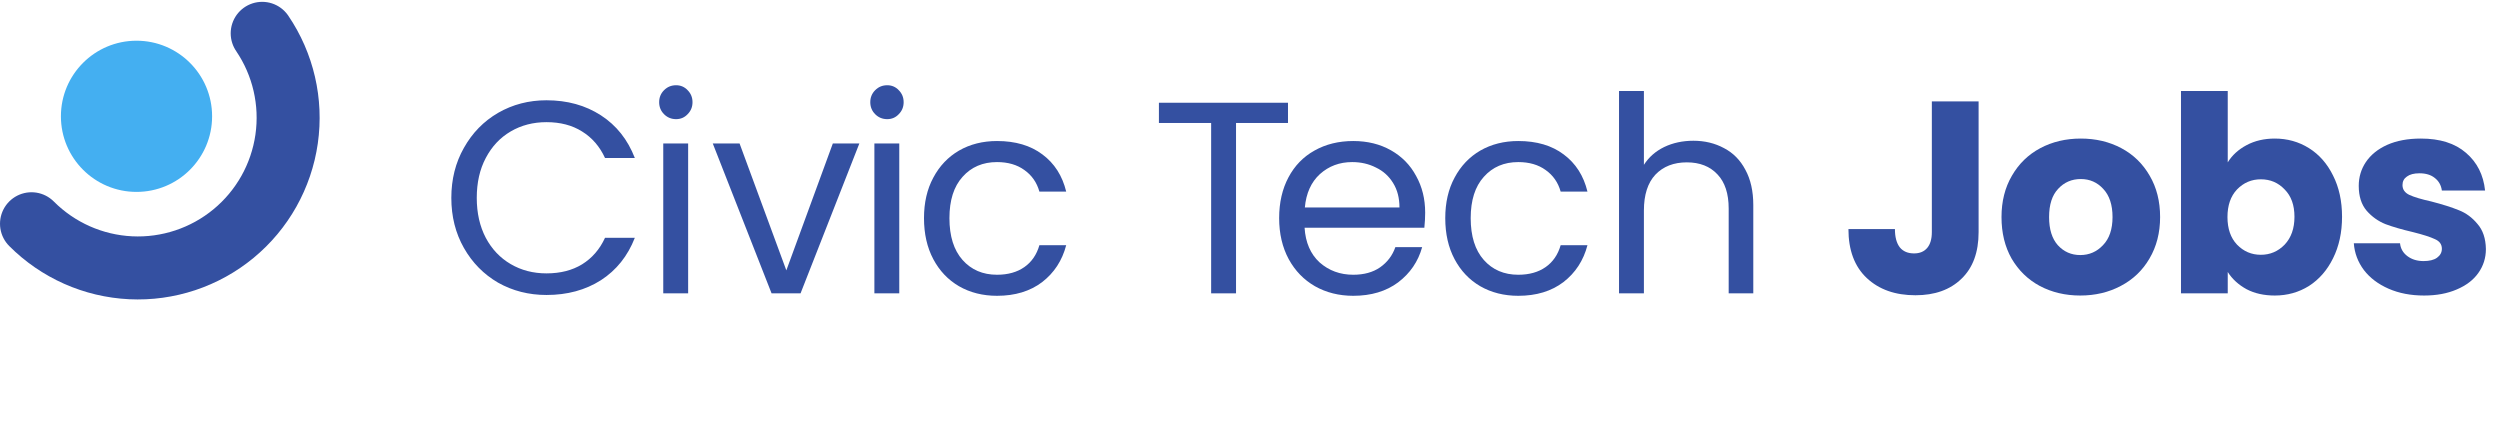
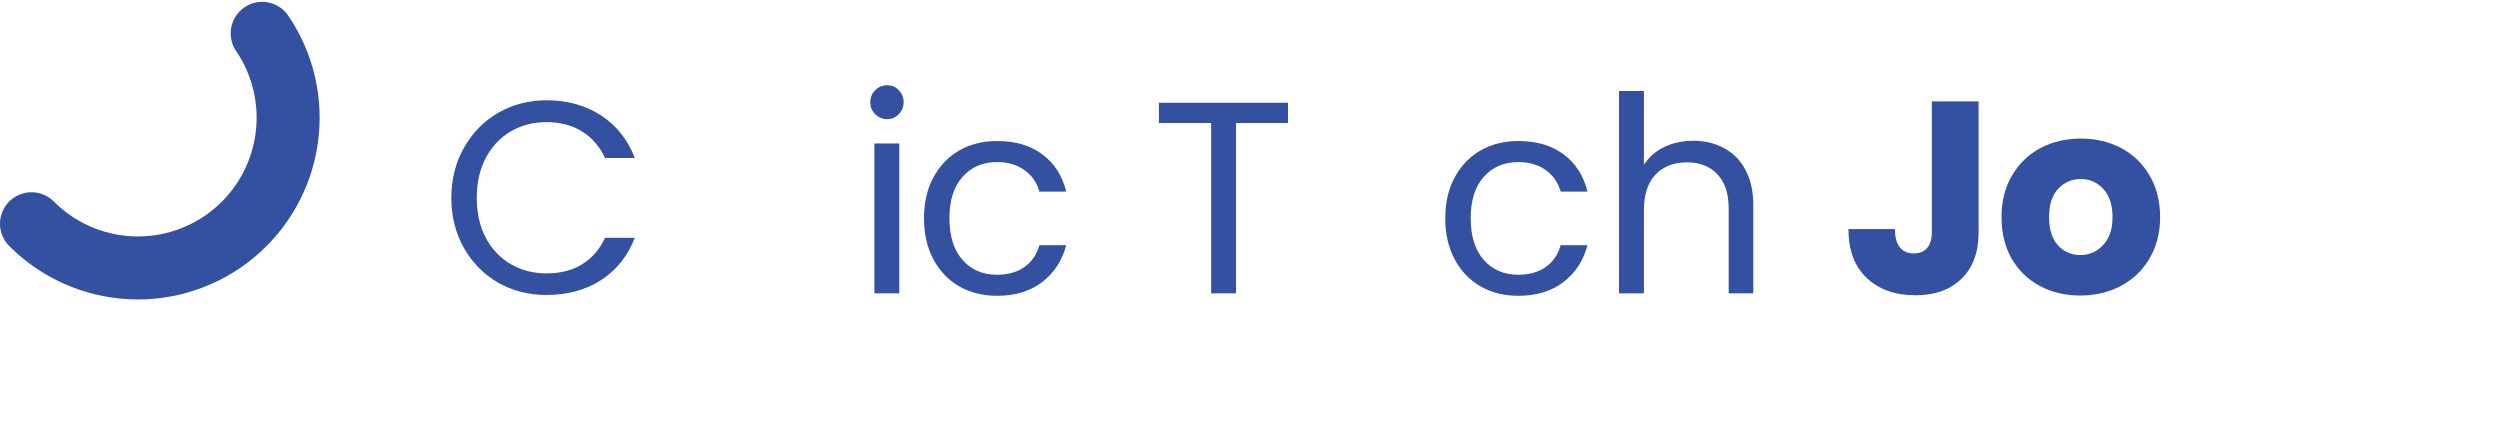
<svg xmlns="http://www.w3.org/2000/svg" width="923" height="160" viewBox="0 0 923 160" fill="none">
  <g clip-path="url(#clip0_889_8775)">
    <path d="M166.63 73.066C166.63 66.201 168.178 60.042 171.275 54.59C174.371 49.071 178.577 44.763 183.895 41.667C189.279 38.571 195.236 37.023 201.764 37.023C209.437 37.023 216.134 38.874 221.855 42.576C227.577 46.278 231.75 51.528 234.375 58.326H223.37C221.418 54.085 218.591 50.821 214.889 48.532C211.255 46.244 206.88 45.1 201.764 45.1C196.851 45.1 192.442 46.244 188.539 48.532C184.635 50.821 181.572 54.085 179.351 58.326C177.13 62.499 176.02 67.412 176.02 73.066C176.02 78.652 177.13 83.566 179.351 87.806C181.572 91.979 184.635 95.21 188.539 97.498C192.442 99.787 196.851 100.931 201.764 100.931C206.88 100.931 211.255 99.82 214.889 97.599C218.591 95.311 221.418 92.046 223.37 87.806H234.375C231.75 94.537 227.577 99.753 221.855 103.455C216.134 107.089 209.437 108.907 201.764 108.907C195.236 108.907 189.279 107.392 183.895 104.363C178.577 101.267 174.371 96.993 171.275 91.541C168.178 86.09 166.63 79.931 166.63 73.066Z" fill="#3450A1" />
-     <path d="M249.619 43.989C247.869 43.989 246.388 43.383 245.176 42.172C243.965 40.961 243.359 39.48 243.359 37.73C243.359 35.98 243.965 34.499 245.176 33.288C246.388 32.076 247.869 31.47 249.619 31.47C251.301 31.47 252.715 32.076 253.859 33.288C255.07 34.499 255.676 35.98 255.676 37.73C255.676 39.48 255.07 40.961 253.859 42.172C252.715 43.383 251.301 43.989 249.619 43.989ZM254.061 52.975V108.301H244.874V52.975H254.061ZM290.315 99.82L307.478 52.975H317.271L295.565 108.301H284.863L263.157 52.975H273.051L290.315 99.82Z" fill="#3450A1" />
    <path d="M327.568 43.989C325.818 43.989 324.337 43.383 323.126 42.172C321.914 40.961 321.308 39.48 321.308 37.73C321.308 35.98 321.914 34.499 323.126 33.288C324.337 32.076 325.818 31.47 327.568 31.47C329.251 31.47 330.664 32.076 331.808 33.288C333.02 34.499 333.625 35.98 333.625 37.73C333.625 39.48 333.02 40.961 331.808 42.172C330.664 43.383 329.251 43.989 327.568 43.989ZM332.01 52.975V108.301H322.823V52.975H332.01Z" fill="#3450A1" />
    <path d="M341.14 80.537C341.14 74.816 342.284 69.835 344.573 65.595C346.861 61.287 350.025 57.955 354.063 55.6C358.169 53.244 362.847 52.066 368.096 52.066C374.894 52.066 380.481 53.715 384.856 57.013C389.298 60.311 392.226 64.888 393.639 70.744H383.745C382.803 67.378 380.952 64.72 378.192 62.768C375.5 60.816 372.135 59.84 368.096 59.84C362.847 59.84 358.606 61.657 355.375 65.292C352.145 68.859 350.529 73.941 350.529 80.537C350.529 87.2 352.145 92.349 355.375 95.984C358.606 99.618 362.847 101.436 368.096 101.436C372.135 101.436 375.5 100.493 378.192 98.609C380.885 96.724 382.736 94.032 383.745 90.532H393.639C392.159 96.186 389.197 100.729 384.755 104.161C380.313 107.527 374.76 109.209 368.096 109.209C362.847 109.209 358.169 108.032 354.063 105.676C350.025 103.32 346.861 99.988 344.573 95.681C342.284 91.373 341.14 86.325 341.14 80.537Z" fill="#3450A1" />
    <path d="M475.525 37.932V45.403H456.343V108.301H447.155V45.403H427.872V37.932H475.525Z" fill="#3450A1" />
-     <path d="M526.174 78.518C526.174 80.268 526.073 82.118 525.871 84.07H481.65C481.987 89.522 483.838 93.796 487.203 96.892C490.636 99.921 494.775 101.436 499.621 101.436C503.592 101.436 506.89 100.527 509.515 98.71C512.208 96.825 514.092 94.335 515.169 91.239H525.063C523.583 96.556 520.621 100.897 516.179 104.262C511.737 107.56 506.217 109.209 499.621 109.209C494.371 109.209 489.66 108.032 485.487 105.676C481.381 103.32 478.151 99.988 475.795 95.681C473.439 91.306 472.261 86.258 472.261 80.537C472.261 74.816 473.405 69.801 475.694 65.494C477.982 61.186 481.179 57.888 485.285 55.6C489.458 53.244 494.237 52.066 499.621 52.066C504.871 52.066 509.515 53.21 513.554 55.499C517.592 57.787 520.688 60.95 522.842 64.989C525.063 68.96 526.174 73.47 526.174 78.518ZM516.684 76.599C516.684 73.099 515.91 70.104 514.362 67.614C512.813 65.056 510.693 63.138 508.001 61.859C505.376 60.513 502.448 59.84 499.218 59.84C494.573 59.84 490.602 61.321 487.304 64.282C484.074 67.244 482.223 71.349 481.751 76.599H516.684Z" fill="#3450A1" />
    <path d="M533.591 80.537C533.591 74.816 534.735 69.835 537.024 65.595C539.312 61.287 542.476 57.955 546.514 55.6C550.62 53.244 555.298 52.066 560.548 52.066C567.346 52.066 572.932 53.715 577.307 57.013C581.749 60.311 584.677 64.888 586.09 70.744H576.196C575.254 67.378 573.403 64.72 570.644 62.768C567.951 60.816 564.586 59.84 560.548 59.84C555.298 59.84 551.057 61.657 547.827 65.292C544.596 68.859 542.981 73.941 542.981 80.537C542.981 87.2 544.596 92.349 547.827 95.984C551.057 99.618 555.298 101.436 560.548 101.436C564.586 101.436 567.951 100.493 570.644 98.609C573.336 96.724 575.187 94.032 576.196 90.532H586.09C584.61 96.186 581.648 100.729 577.206 104.161C572.764 107.527 567.211 109.209 560.548 109.209C555.298 109.209 550.62 108.032 546.514 105.676C542.476 103.32 539.312 99.988 537.024 95.681C534.735 91.373 533.591 86.325 533.591 80.537Z" fill="#3450A1" />
    <path d="M625.204 51.965C629.377 51.965 633.146 52.874 636.511 54.691C639.877 56.441 642.502 59.1 644.386 62.667C646.338 66.234 647.314 70.575 647.314 75.691V108.301H638.228V77.003C638.228 71.484 636.848 67.277 634.088 64.383C631.329 61.422 627.56 59.941 622.781 59.941C617.935 59.941 614.065 61.455 611.17 64.484C608.343 67.513 606.93 71.921 606.93 77.71V108.301H597.743V33.59H606.93V60.85C608.747 58.023 611.238 55.835 614.401 54.287C617.632 52.739 621.233 51.965 625.204 51.965Z" fill="#3450A1" />
    <path d="M730.5 37.427V85.686C730.5 93.157 728.38 98.912 724.14 102.95C719.967 106.988 714.313 109.008 707.179 109.008C699.707 109.008 693.717 106.887 689.208 102.647C684.698 98.407 682.443 92.383 682.443 84.575H699.607C699.607 87.537 700.212 89.791 701.424 91.34C702.635 92.82 704.385 93.561 706.674 93.561C708.76 93.561 710.376 92.888 711.52 91.541C712.664 90.195 713.236 88.243 713.236 85.686V37.427H730.5Z" fill="#3450A1" />
    <path d="M768.032 109.108C762.513 109.108 757.532 107.931 753.09 105.575C748.715 103.219 745.249 99.854 742.691 95.479C740.201 91.104 738.956 85.989 738.956 80.133C738.956 74.345 740.235 69.263 742.792 64.888C745.35 60.446 748.85 57.047 753.292 54.691C757.734 52.335 762.715 51.157 768.234 51.157C773.753 51.157 778.734 52.335 783.176 54.691C787.619 57.047 791.118 60.446 793.676 64.888C796.234 69.263 797.513 74.345 797.513 80.133C797.513 85.921 796.2 91.037 793.575 95.479C791.017 99.854 787.484 103.219 782.974 105.575C778.532 107.931 773.551 109.108 768.032 109.108ZM768.032 94.166C771.33 94.166 774.124 92.955 776.412 90.532C778.768 88.109 779.946 84.642 779.946 80.133C779.946 75.623 778.801 72.157 776.513 69.734C774.292 67.311 771.532 66.1 768.234 66.1C764.869 66.1 762.076 67.311 759.855 69.734C757.633 72.09 756.523 75.556 756.523 80.133C756.523 84.642 757.6 88.109 759.754 90.532C761.975 92.955 764.734 94.166 768.032 94.166Z" fill="#3450A1" />
-     <path d="M822.483 59.941C824.098 57.316 826.42 55.196 829.449 53.581C832.478 51.965 835.944 51.157 839.848 51.157C844.492 51.157 848.699 52.335 852.468 54.691C856.237 57.047 859.198 60.412 861.352 64.787C863.573 69.162 864.684 74.244 864.684 80.032C864.684 85.82 863.573 90.936 861.352 95.378C859.198 99.753 856.237 103.152 852.468 105.575C848.699 107.931 844.492 109.108 839.848 109.108C835.877 109.108 832.41 108.334 829.449 106.786C826.487 105.171 824.165 103.051 822.483 100.426V108.301H805.219V33.59H822.483V59.941ZM847.117 80.032C847.117 75.724 845.905 72.359 843.482 69.936C841.127 67.446 838.199 66.201 834.699 66.201C831.266 66.201 828.338 67.446 825.915 69.936C823.56 72.426 822.382 75.825 822.382 80.133C822.382 84.441 823.56 87.84 825.915 90.33C828.338 92.82 831.266 94.065 834.699 94.065C838.131 94.065 841.059 92.82 843.482 90.33C845.905 87.772 847.117 84.34 847.117 80.032Z" fill="#3450A1" />
-     <path d="M894.976 109.108C890.063 109.108 885.688 108.267 881.851 106.584C878.015 104.902 874.986 102.613 872.765 99.719C870.544 96.758 869.299 93.46 869.03 89.825H886.092C886.294 91.777 887.202 93.359 888.818 94.57C890.433 95.782 892.419 96.388 894.774 96.388C896.928 96.388 898.577 95.984 899.721 95.176C900.933 94.301 901.539 93.19 901.539 91.844C901.539 90.229 900.697 89.051 899.015 88.311C897.332 87.503 894.606 86.628 890.837 85.686C886.799 84.743 883.433 83.767 880.741 82.758C878.049 81.681 875.727 80.032 873.775 77.811C871.823 75.522 870.847 72.46 870.847 68.624C870.847 65.393 871.722 62.465 873.472 59.84C875.289 57.148 877.914 55.028 881.347 53.48C884.847 51.931 888.986 51.157 893.765 51.157C900.832 51.157 906.385 52.907 910.423 56.407C914.529 59.907 916.885 64.551 917.49 70.34H901.539C901.269 68.388 900.394 66.84 898.914 65.696C897.5 64.551 895.616 63.979 893.26 63.979C891.241 63.979 889.693 64.383 888.616 65.191C887.539 65.931 887 66.975 887 68.321C887 69.936 887.842 71.147 889.524 71.955C891.274 72.763 893.967 73.57 897.601 74.378C901.774 75.455 905.173 76.532 907.798 77.609C910.423 78.618 912.712 80.301 914.663 82.657C916.683 84.945 917.726 88.041 917.793 91.945C917.793 95.243 916.851 98.205 914.966 100.83C913.149 103.387 910.49 105.407 906.991 106.887C903.558 108.368 899.553 109.108 894.976 109.108Z" fill="#3450A1" />
-     <path d="M50.4 70.851C65.814 70.851 78.31 58.355 78.31 42.941C78.31 27.527 65.814 15.031 50.4 15.031C34.986 15.031 22.49 27.527 22.49 42.941C22.49 58.355 34.986 70.851 50.4 70.851Z" fill="#44AFF1" />
    <path d="M11.631 82.609C21.38 92.394 34.429 98.189 48.225 98.86C62.022 99.531 75.572 95.03 86.224 86.237C96.877 77.445 103.865 64.993 105.821 51.32C107.777 37.647 104.561 23.735 96.801 12.309" stroke="#3450A1" stroke-width="23.26" stroke-linecap="round" stroke-linejoin="bevel" />
  </g>
  <defs>
    <clipPath id="clip0_889_8775">
      <rect width="922.14" height="158.76" fill="white" transform="translate(0 0.68)" />
    </clipPath>
  </defs>
</svg>